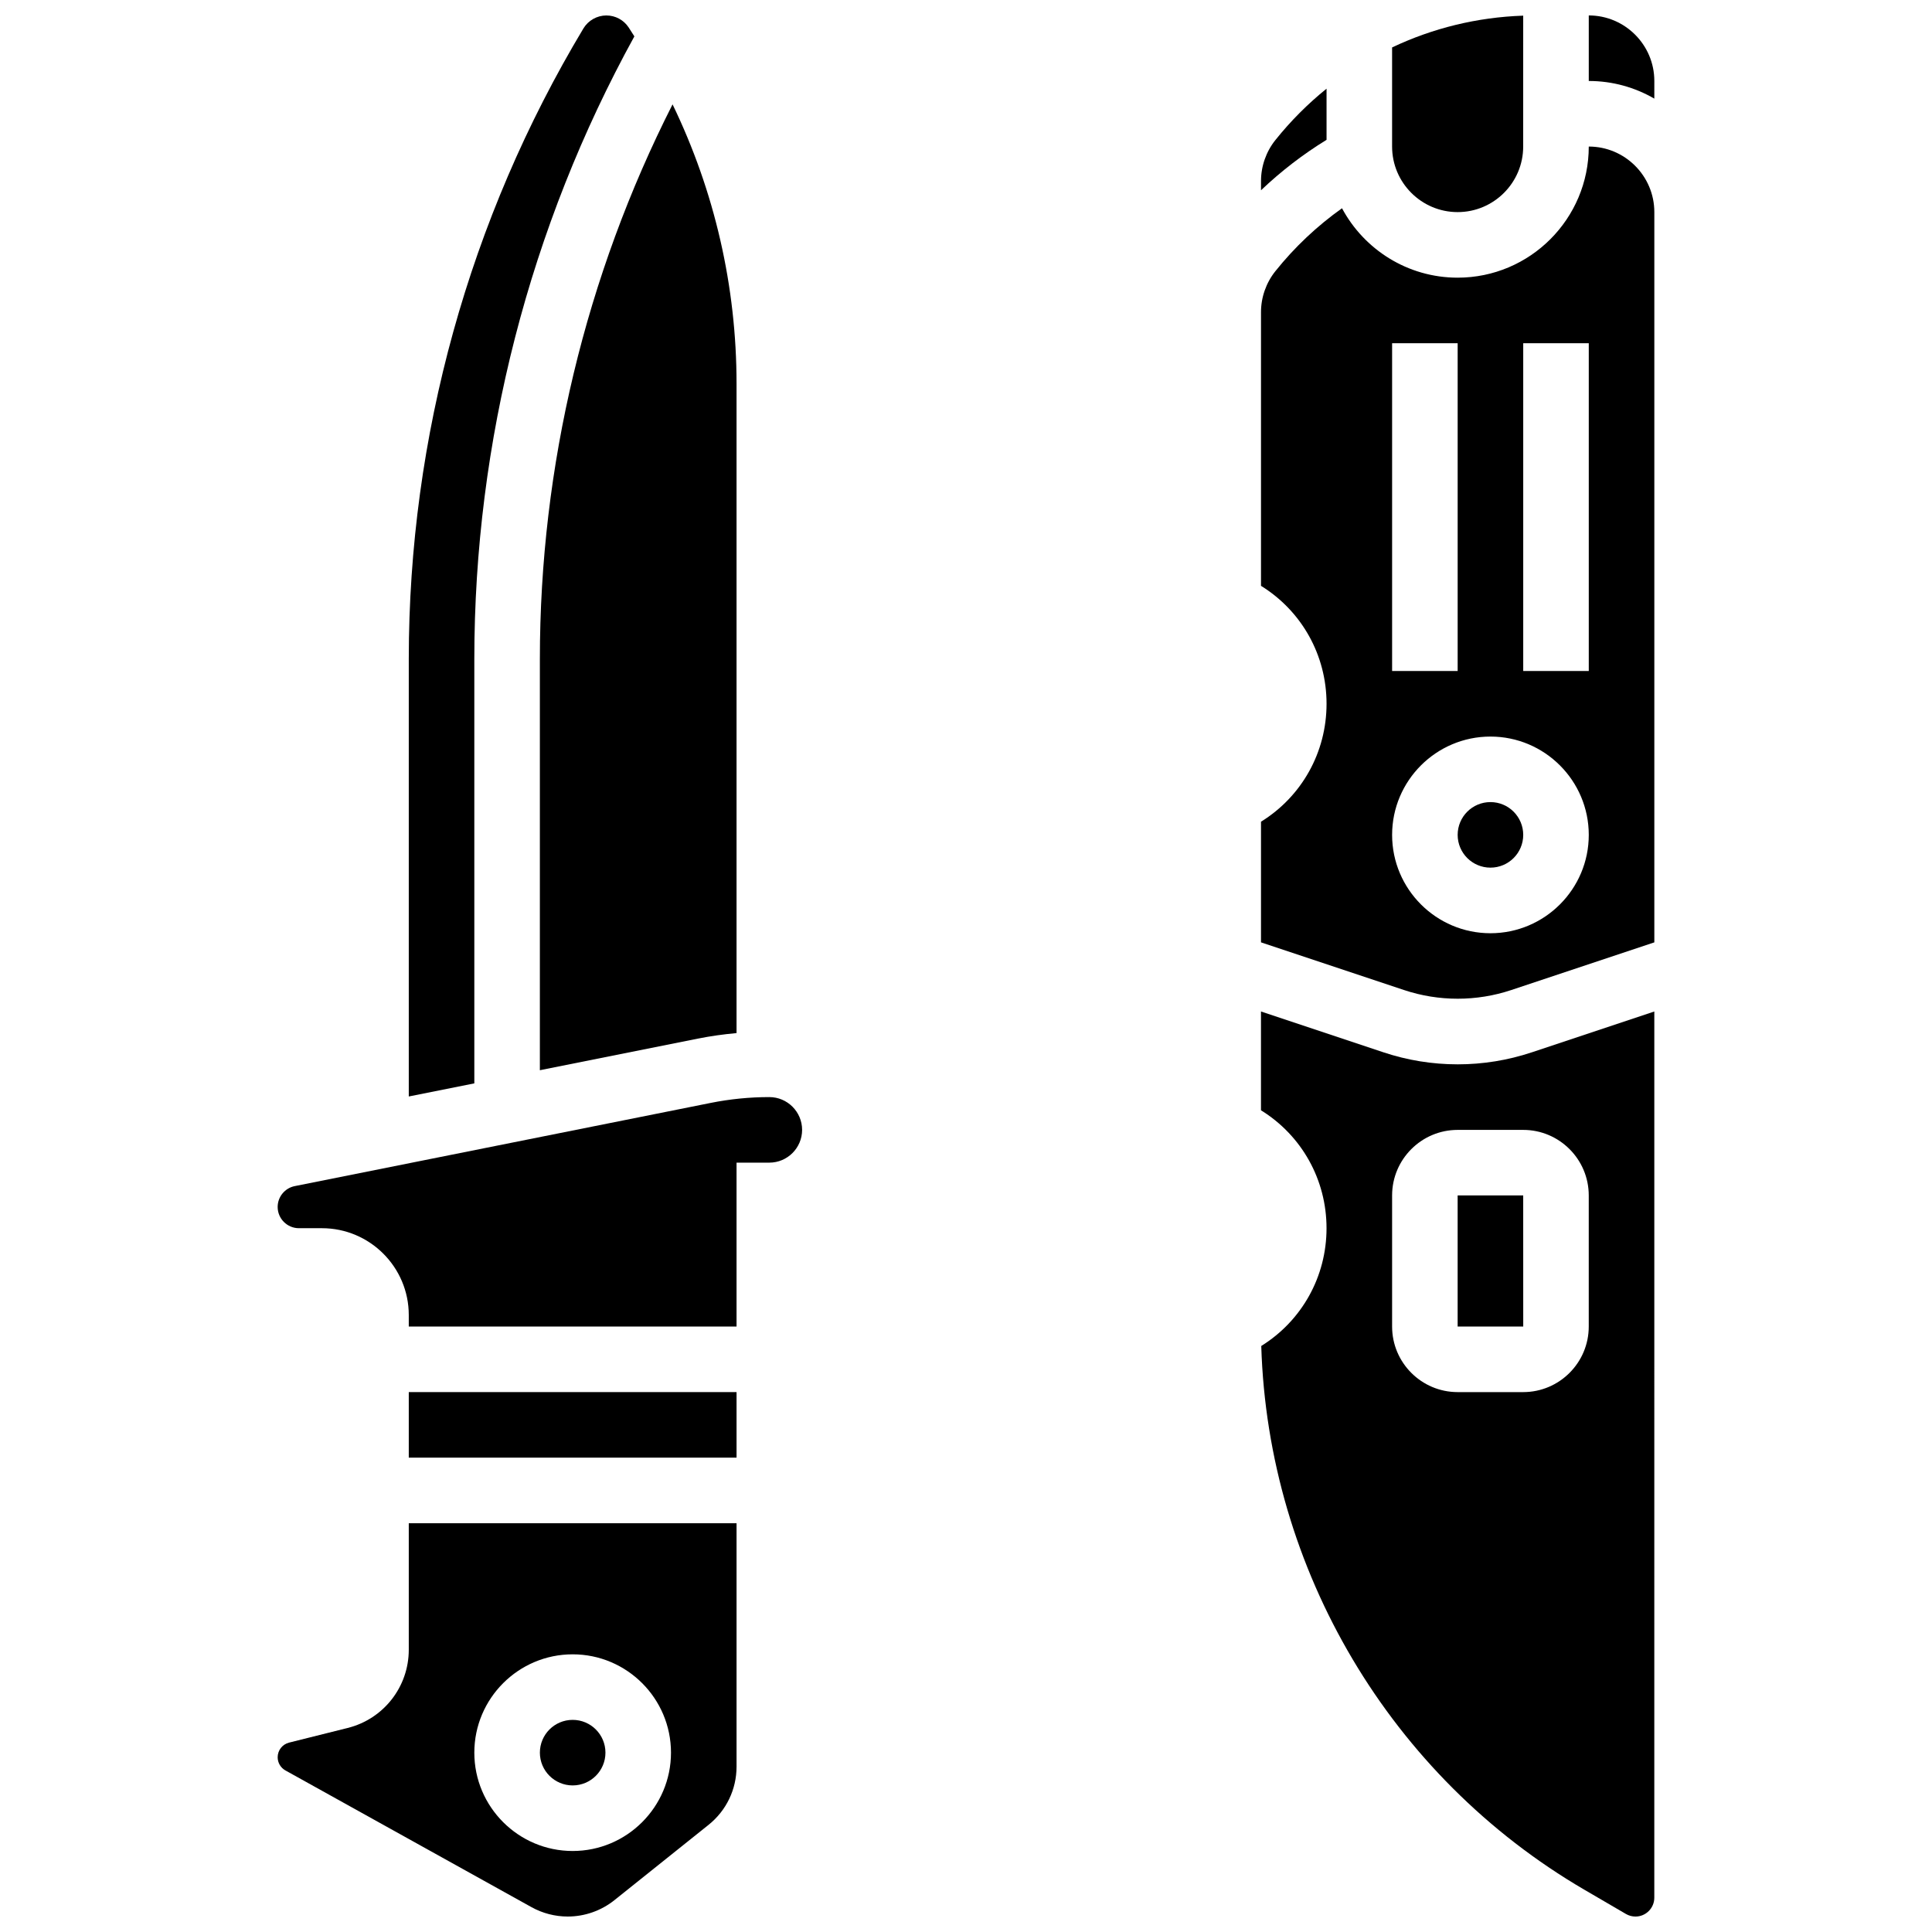
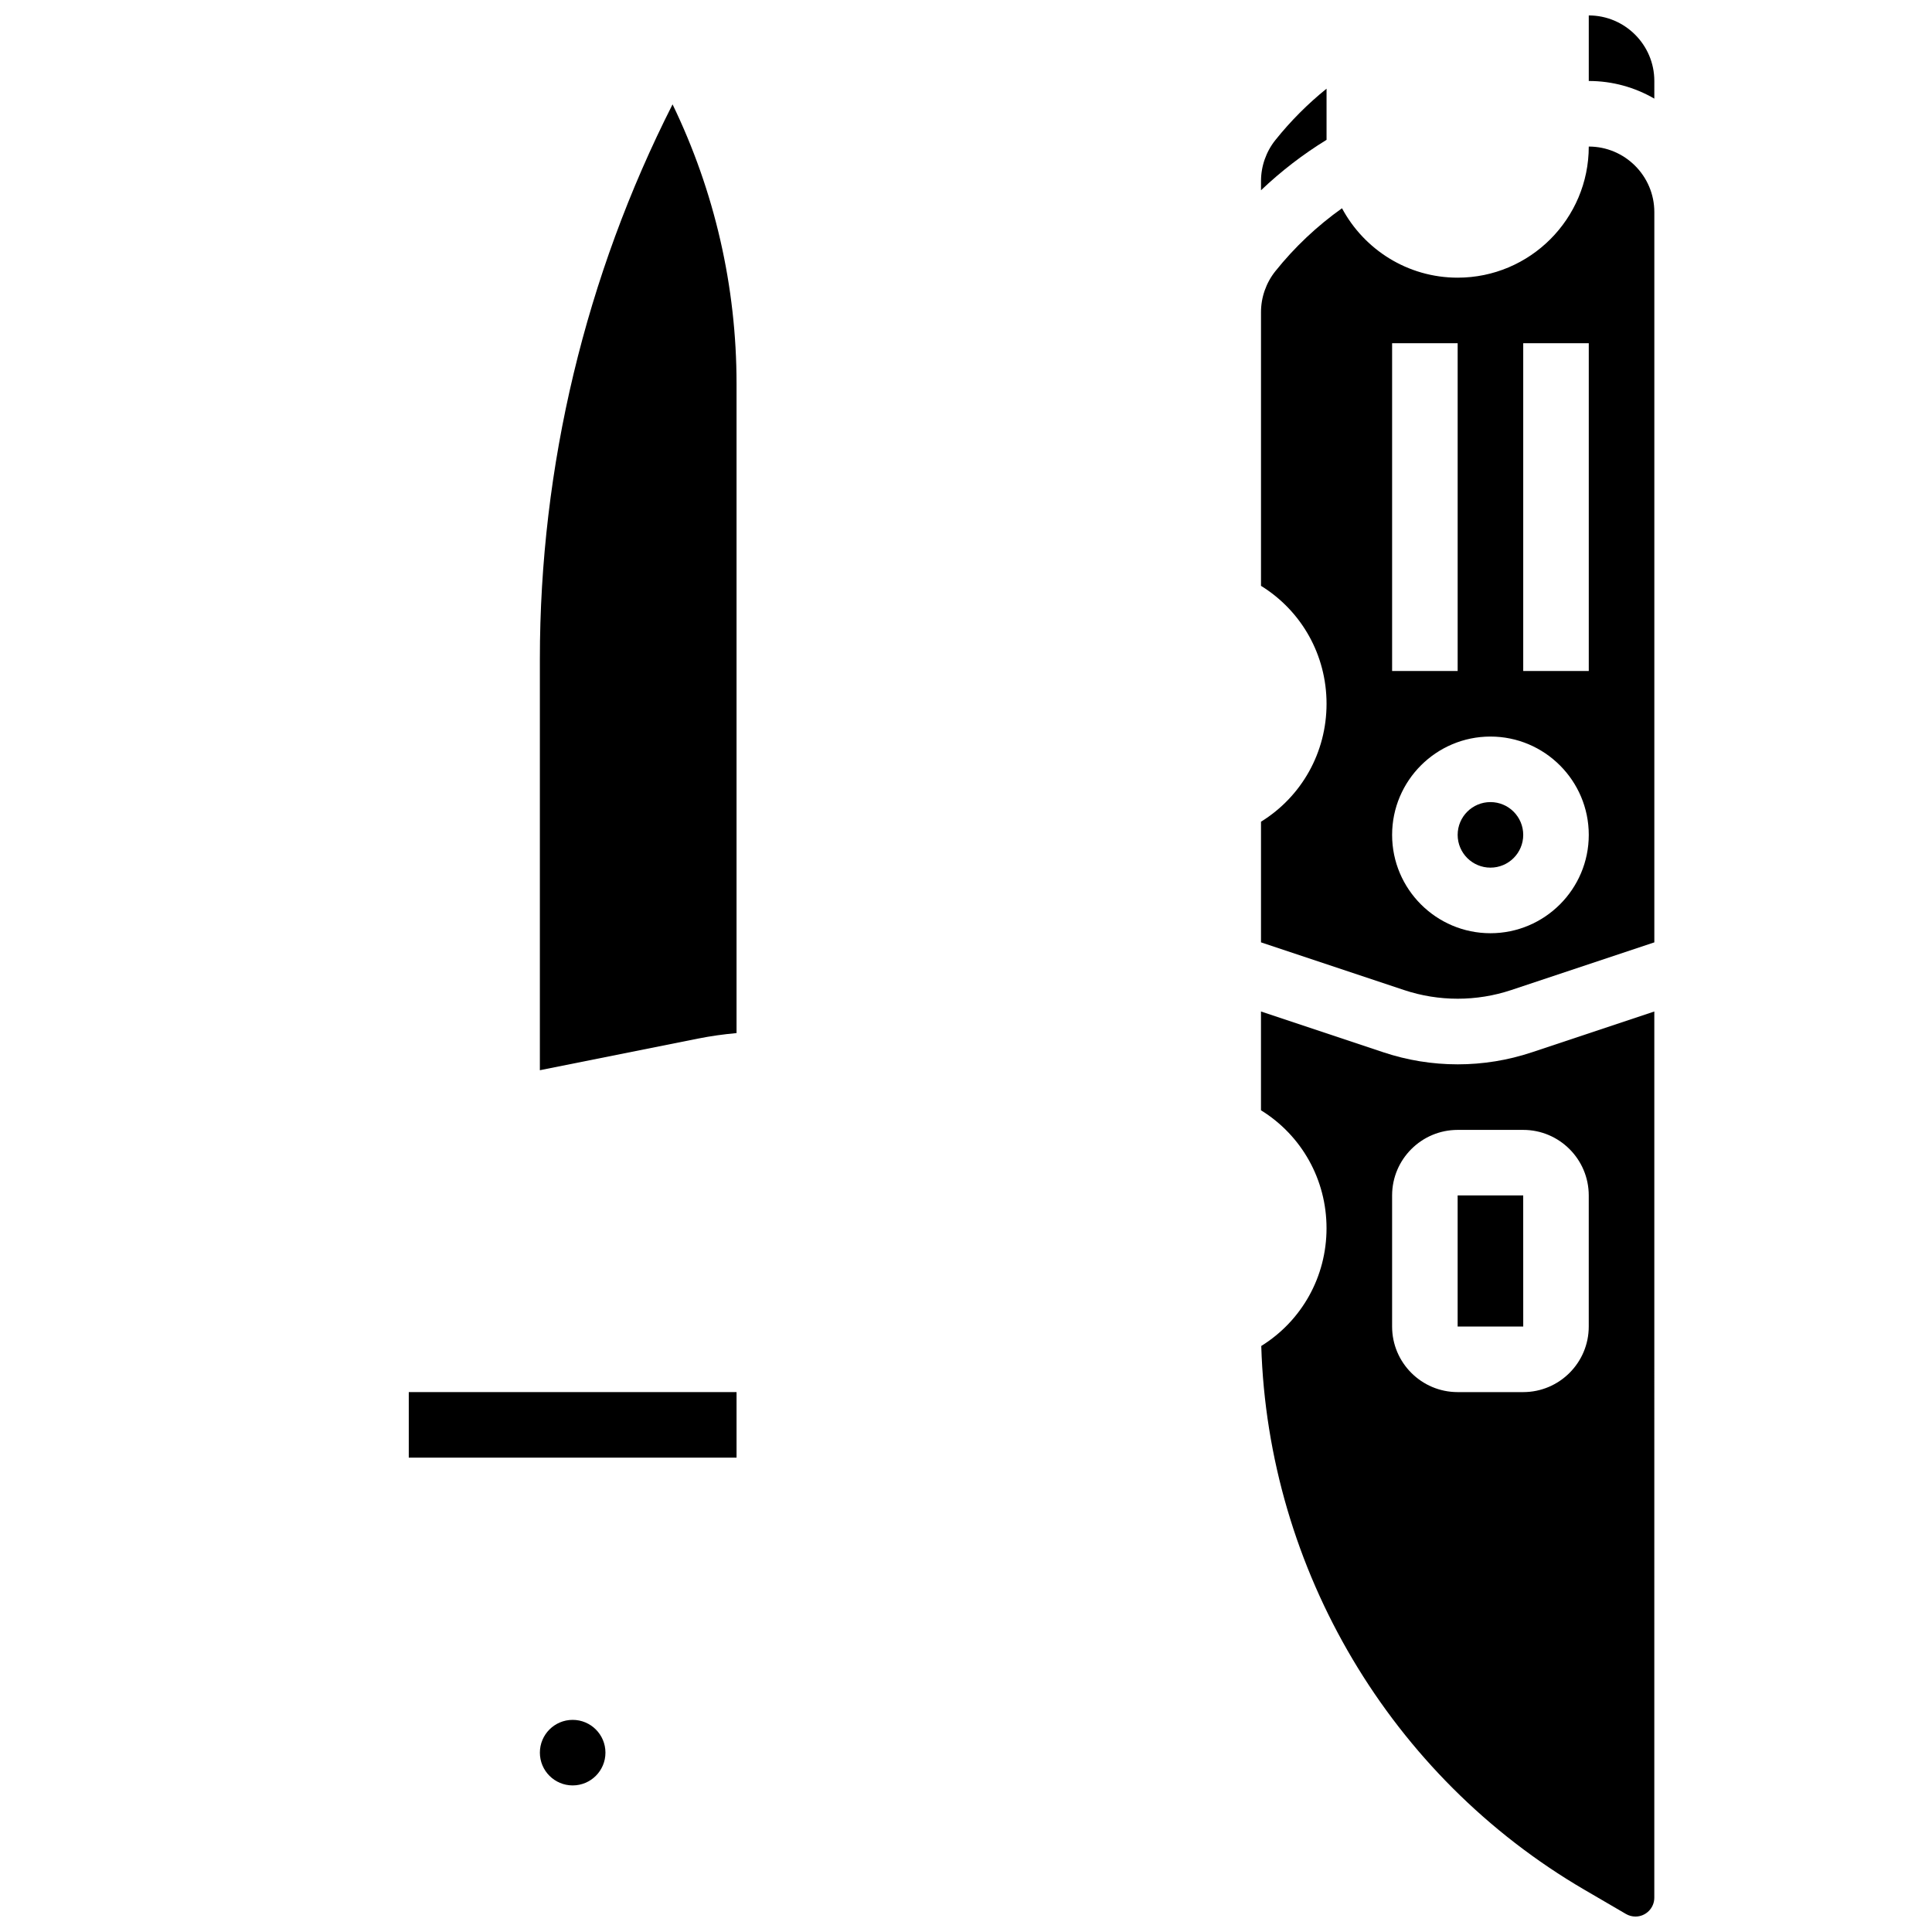
<svg xmlns="http://www.w3.org/2000/svg" width="800px" height="800px" version="1.1" viewBox="144 144 512 512">
  <defs>
    <clipPath id="e">
-       <path d="m252 148.09h61v286.91h-61z" />
-     </clipPath>
+       </clipPath>
    <clipPath id="d">
      <path d="m217 547h123v104.9h-123z" />
    </clipPath>
    <clipPath id="c">
      <path d="m565 148.09h18v22.906h-18z" />
    </clipPath>
    <clipPath id="b">
      <path d="m478 412h105v239.9h-105z" />
    </clipPath>
    <clipPath id="a">
      <path d="m512 148.09h36v52.906h-36z" />
    </clipPath>
  </defs>
  <path d="m252.33 512.92h86.863v17.371h-86.863z" />
-   <path d="m347.88 434.74c-5.195 0-10.41 0.516-15.5 1.535l-110.27 22.055c-2.625 0.523-4.527 2.848-4.527 5.523 0 3.106 2.527 5.633 5.633 5.633h6.106c12.684 0 23.008 10.32 23.008 23.008v3.051h86.863v-43.434h8.688c4.789 0 8.688-3.898 8.688-8.688-0.004-4.785-3.902-8.684-8.691-8.684z" />
  <g clip-path="url(#e)">
-     <path d="m269.7 318.64c0-57.625 14.652-114.56 42.414-165-0.512-0.793-1.004-1.598-1.527-2.387-1.316-1.977-3.519-3.156-5.898-3.156-2.473 0-4.805 1.32-6.078 3.441-30.277 50.465-46.281 108.25-46.281 167.11v115.93l17.371-3.473z" />
-   </g>
+     </g>
  <path d="m304.45 608.47c0 4.797-3.891 8.684-8.688 8.684s-8.688-3.887-8.688-8.684 3.891-8.688 8.688-8.688 8.688 3.891 8.688 8.688" />
  <g clip-path="url(#d)">
-     <path d="m252.33 581.19c0 9.828-6.656 18.352-16.191 20.738l-15.523 3.879c-1.785 0.445-3.031 2.043-3.031 3.883 0 1.453 0.789 2.793 2.059 3.496l65.199 36.223c2.934 1.633 6.258 2.492 9.613 2.492 4.481 0 8.871-1.539 12.367-4.336l24.941-19.953c4.723-3.777 7.43-9.41 7.43-15.457v-64.488h-86.863zm43.43 1.223c14.371 0 26.059 11.691 26.059 26.059 0 14.367-11.691 26.059-26.059 26.059-14.371 0-26.059-11.691-26.059-26.059 0-14.371 11.691-26.059 26.059-26.059z" />
-   </g>
+     </g>
  <path d="m287.07 427.62 41.898-8.379c3.371-0.676 6.789-1.152 10.223-1.461v-172.06c0-25.844-5.828-51.055-16.957-74.062-23.047 45.441-35.164 95.926-35.164 146.98z" />
  <path d="m530.29 460.8v34.746h17.371 0.012l-0.008-34.746z" />
  <path d="m495.55 167.5c-4.945 3.992-9.5 8.543-13.566 13.625-2.453 3.07-3.805 6.926-3.805 10.855v2.441c5.305-5.039 11.102-9.516 17.371-13.363z" />
-   <path d="m565.04 182.84c0 19.16-15.586 34.746-34.746 34.746-13.25 0-24.789-7.457-30.648-18.395-6.613 4.703-12.539 10.277-17.664 16.68-2.453 3.07-3.805 6.926-3.805 10.855v72.527c10.797 6.68 17.371 18.371 17.371 31.254 0 12.887-6.578 24.578-17.371 31.254v31.973l37.938 12.645c9.16 3.055 19.199 3.055 28.359 0l37.941-12.641v-193.53c0-9.578-7.797-17.371-17.375-17.371zm-52.117 52.117h17.371v86.863h-17.371zm26.059 156.36c-14.371 0-26.059-11.691-26.059-26.059 0-14.367 11.691-26.059 26.059-26.059 14.371 0 26.059 11.691 26.059 26.059 0 14.367-11.688 26.059-26.059 26.059zm26.059-69.492h-17.371v-86.863h17.371z" />
+   <path d="m565.04 182.84c0 19.16-15.586 34.746-34.746 34.746-13.25 0-24.789-7.457-30.648-18.395-6.613 4.703-12.539 10.277-17.664 16.68-2.453 3.07-3.805 6.926-3.805 10.855v72.527c10.797 6.68 17.371 18.371 17.371 31.254 0 12.887-6.578 24.578-17.371 31.254v31.973l37.938 12.645c9.16 3.055 19.199 3.055 28.359 0l37.941-12.641v-193.53c0-9.578-7.797-17.371-17.375-17.371m-52.117 52.117h17.371v86.863h-17.371zm26.059 156.36c-14.371 0-26.059-11.691-26.059-26.059 0-14.367 11.691-26.059 26.059-26.059 14.371 0 26.059 11.691 26.059 26.059 0 14.367-11.688 26.059-26.059 26.059zm26.059-69.492h-17.371v-86.863h17.371z" />
  <g clip-path="url(#c)">
    <path d="m565.04 148.09v17.371c6.328 0 12.258 1.707 17.371 4.676l0.004-4.676c0-9.578-7.797-17.371-17.375-17.371z" />
  </g>
  <g clip-path="url(#b)">
    <path d="m530.29 426.06c-6.699 0-13.32-1.074-19.676-3.191l-32.441-10.816v26.184c10.797 6.68 17.371 18.371 17.371 31.254 0 12.855-6.547 24.52-17.297 31.207 1.781 59.262 34.254 114.12 85.648 144.11l11.004 6.418c0.762 0.445 1.633 0.68 2.516 0.68 2.75 0 4.992-2.238 4.992-4.992l0.004-234.86-32.445 10.816c-6.356 2.117-12.977 3.191-19.676 3.191zm34.746 34.746v34.746c0 9.578-7.793 17.371-17.371 17.371h-17.371c-9.578 0-17.371-7.793-17.371-17.371v-34.746c0-9.578 7.793-17.371 17.371-17.371h17.371c9.578-0.004 17.371 7.789 17.371 17.371z" />
  </g>
  <g clip-path="url(#a)">
-     <path d="m530.29 200.21c9.578 0 17.371-7.793 17.371-17.371l0.004-34.688c-12.219 0.414-24.008 3.32-34.746 8.422v26.266c0 9.578 7.793 17.371 17.371 17.371z" />
-   </g>
+     </g>
  <path d="m547.67 365.25c0 4.797-3.891 8.684-8.688 8.684s-8.688-3.887-8.688-8.684 3.891-8.688 8.688-8.688 8.688 3.891 8.688 8.688" />
</svg>